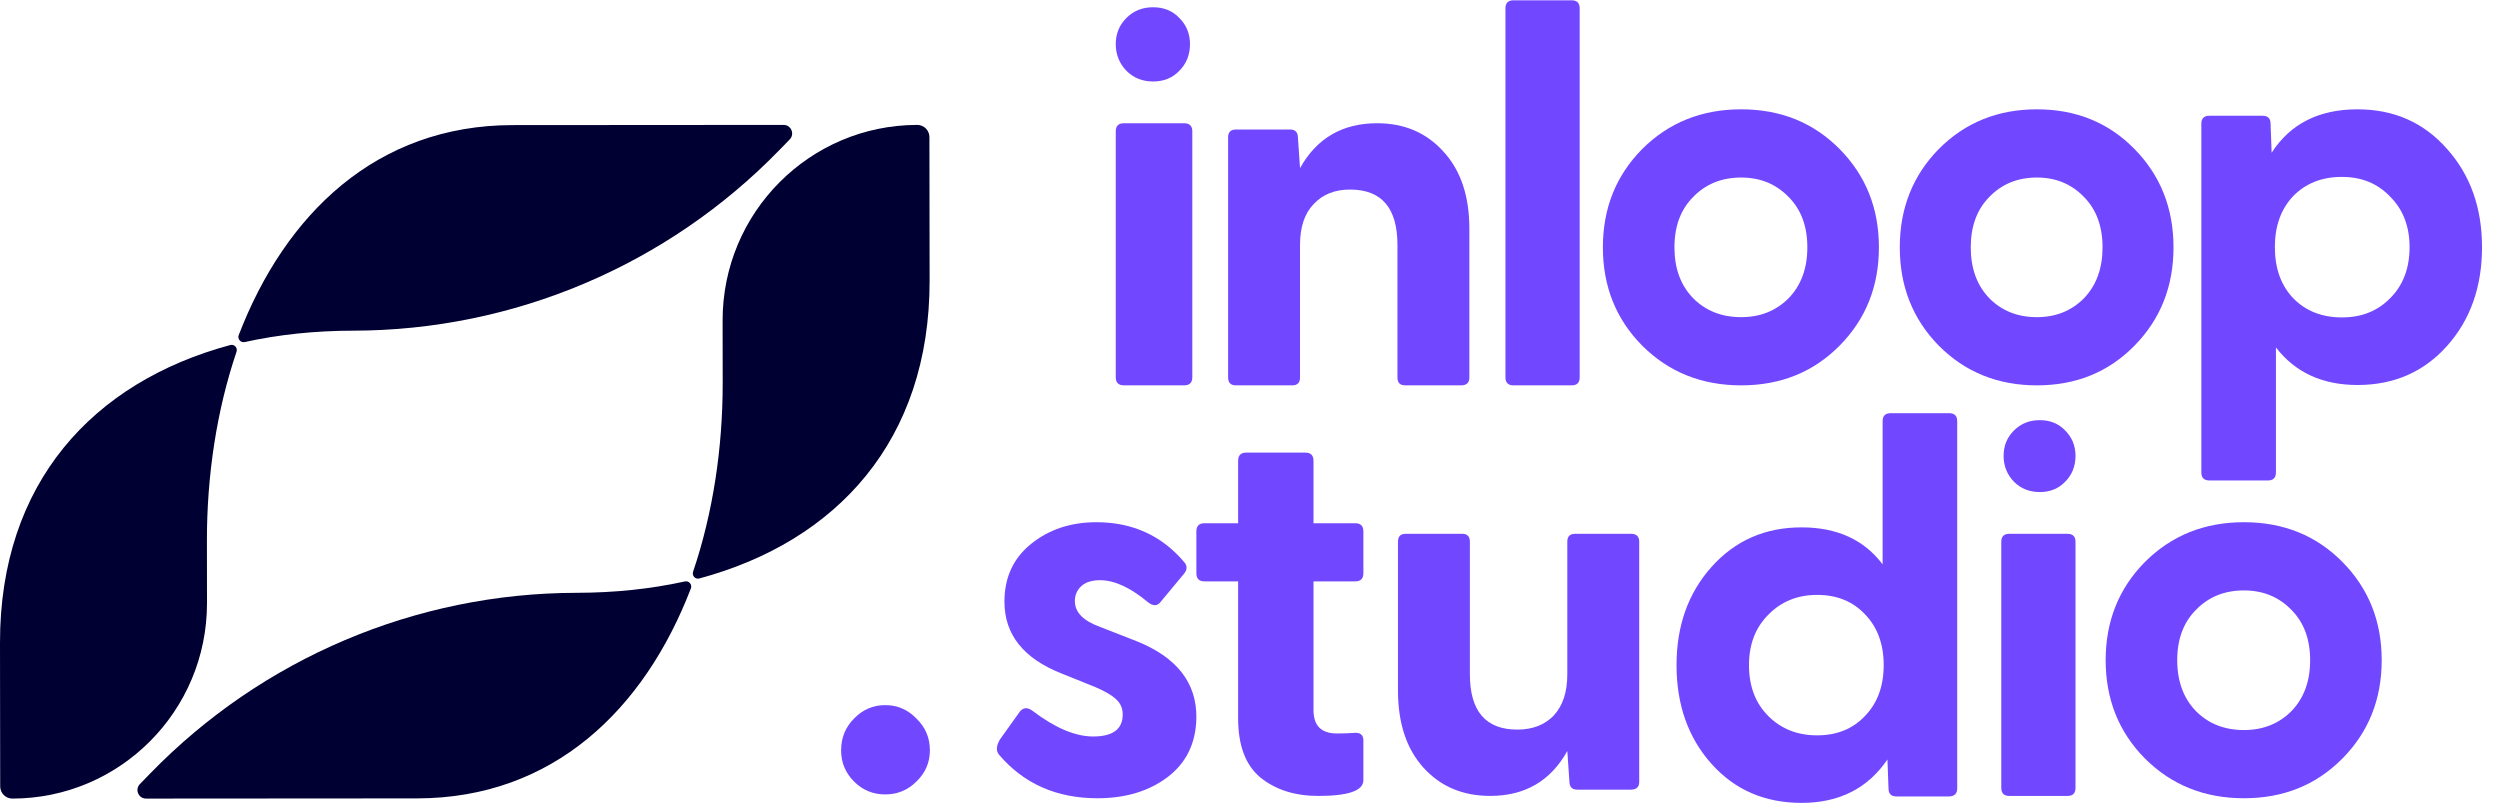
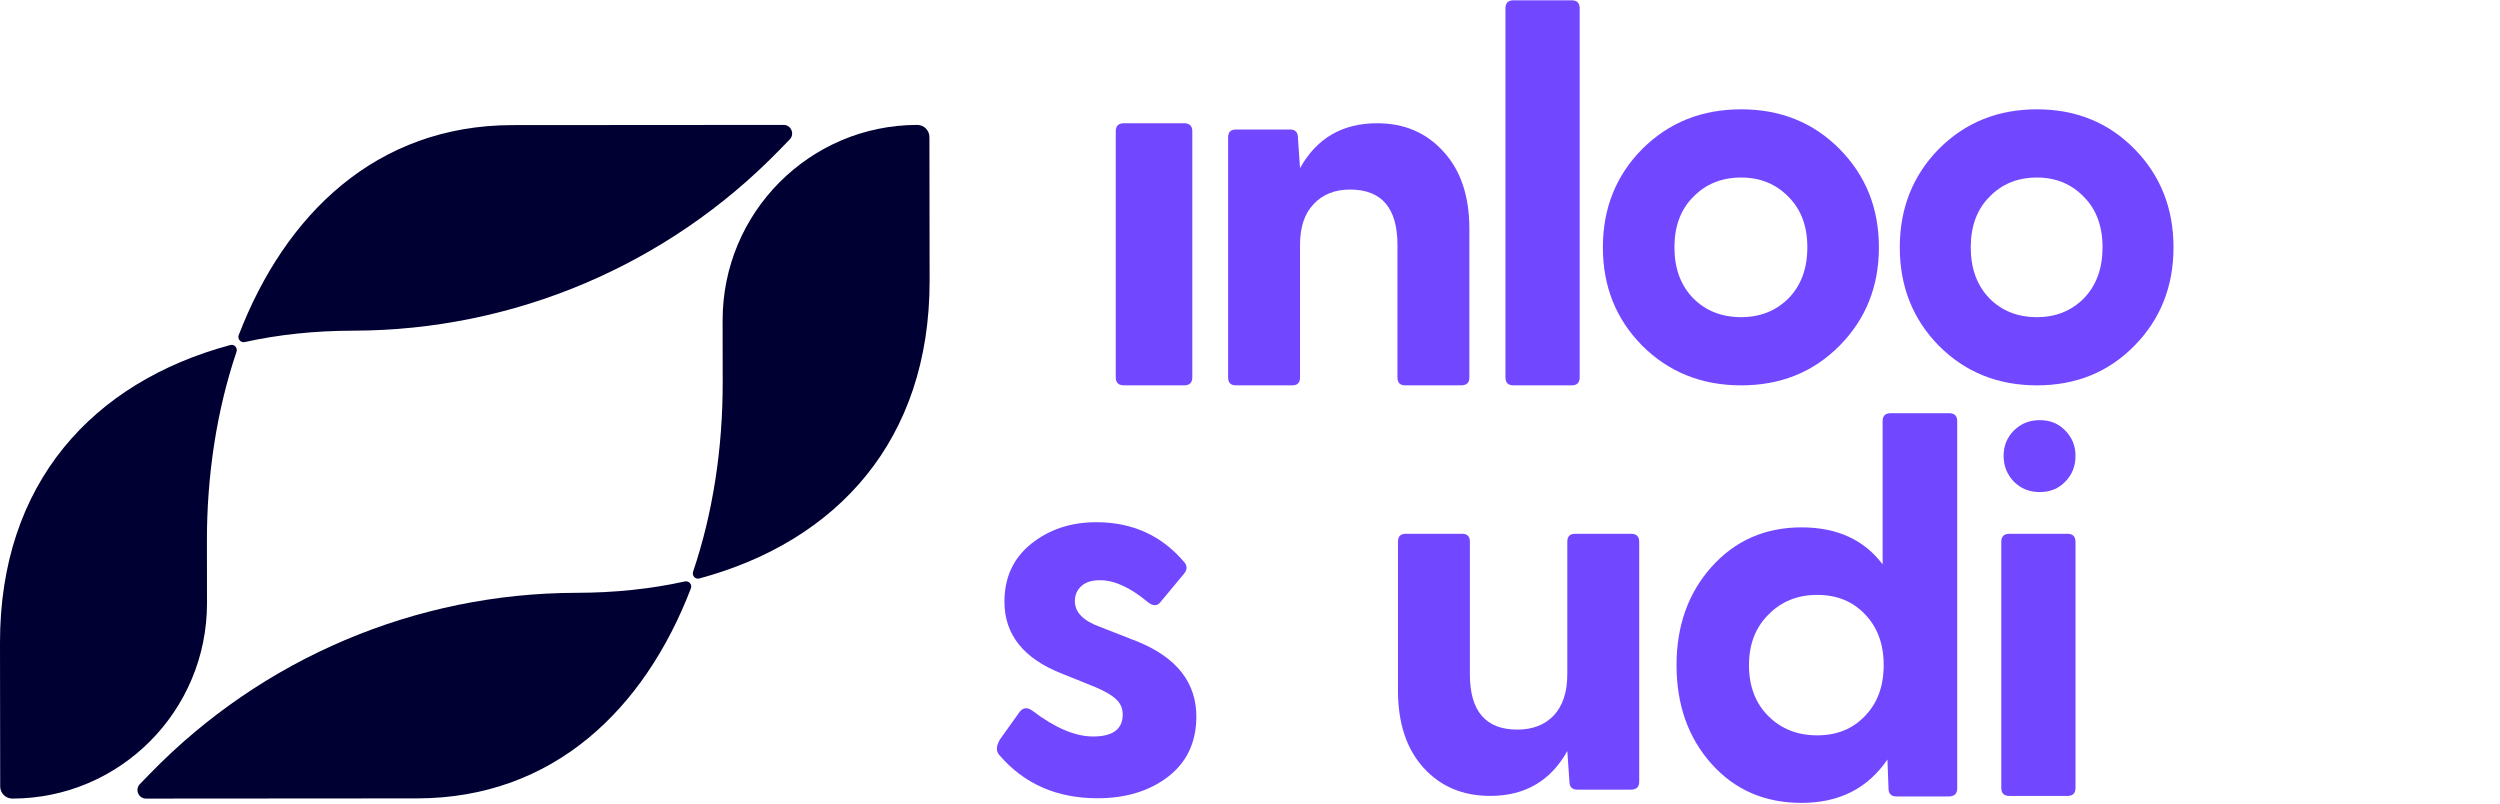
<svg xmlns="http://www.w3.org/2000/svg" width="139" height="44.7" viewBox="0 0 834 268" fill="none">
  <path d="M497.13 265.414C487.976 265.414 480.56 262.279 474.882 256.008C469.203 249.737 466.364 241.144 466.364 230.228V180.584C466.364 178.843 467.234 177.972 468.972 177.972H487.744C489.482 177.972 490.351 178.843 490.351 180.584V224.828C490.351 237.138 495.624 243.292 506.169 243.292C511.268 243.292 515.323 241.724 518.336 238.589C521.349 235.338 522.855 230.751 522.855 224.828V180.584C522.855 178.843 523.724 177.972 525.463 177.972H544.061C545.915 177.972 546.842 178.843 546.842 180.584V260.711C546.842 262.453 545.915 263.324 544.061 263.324H526.158C524.42 263.324 523.551 262.395 523.551 260.537L522.855 250.434C517.293 260.421 508.718 265.414 497.13 265.414Z" fill="#7147FF" />
  <path d="M412.308 128.455C410.57 128.455 409.701 127.584 409.701 125.842V45.716C409.701 43.974 410.57 43.103 412.308 43.103H430.385C432.123 43.103 432.993 44.032 432.993 45.89L433.688 55.993C439.25 46.006 447.825 41.013 459.413 41.013C468.451 41.013 475.81 44.148 481.488 50.419C487.282 56.69 490.179 65.283 490.179 76.199V125.842C490.179 127.584 489.252 128.455 487.398 128.455H468.799C467.061 128.455 466.192 127.584 466.192 125.842V81.599C466.192 69.289 460.919 63.135 450.374 63.135C445.276 63.135 441.22 64.76 438.207 68.012C435.194 71.147 433.688 75.676 433.688 81.599V125.842C433.688 127.584 432.819 128.455 431.081 128.455H412.308Z" fill="#7147FF" />
-   <path d="M737.053 160.182C735.262 160.182 734.367 159.288 734.367 157.498V41.201C734.367 39.412 735.262 38.517 737.053 38.517H754.777C756.567 38.517 757.462 39.412 757.462 41.201L757.82 50.862C764.026 41.201 773.575 36.37 786.465 36.37C798.639 36.37 808.605 40.783 816.363 49.61C824.121 58.317 828 69.231 828 82.352C828 95.592 824.121 106.566 816.363 115.273C808.605 123.981 798.639 128.335 786.465 128.335C774.768 128.335 765.697 124.16 759.252 115.81V157.498C759.252 159.288 758.357 160.182 756.567 160.182H737.053ZM781.273 105.791C787.838 105.791 793.208 103.644 797.386 99.35C801.683 95.055 803.831 89.39 803.831 82.352C803.831 75.434 801.683 69.828 797.386 65.534C793.208 61.12 787.838 58.914 781.273 58.914C774.589 58.914 769.159 61.061 764.981 65.355C760.923 69.649 758.894 75.315 758.894 82.352C758.894 89.39 760.923 95.055 764.981 99.35C769.159 103.644 774.589 105.791 781.273 105.791Z" fill="#7147FF" />
  <path d="M712.088 115.198C703.425 124.036 692.567 128.455 679.514 128.455C666.461 128.455 655.544 124.036 646.763 115.198C638.101 106.36 633.77 95.431 633.77 82.413C633.77 69.394 638.101 58.466 646.763 49.627C655.544 40.789 666.461 36.37 679.514 36.37C692.567 36.37 703.425 40.789 712.088 49.627C720.75 58.466 725.081 69.394 725.081 82.413C725.081 95.431 720.75 106.36 712.088 115.198ZM679.514 105.703C685.804 105.703 691.025 103.613 695.178 99.432C699.331 95.133 701.408 89.459 701.408 82.413C701.408 75.366 699.331 69.752 695.178 65.572C691.025 61.272 685.804 59.123 679.514 59.123C673.107 59.123 667.826 61.272 663.673 65.572C659.52 69.752 657.443 75.366 657.443 82.413C657.443 89.459 659.52 95.133 663.673 99.432C667.826 103.613 673.107 105.703 679.514 105.703Z" fill="#7147FF" />
  <path d="M613.701 115.198C604.965 124.036 594.016 128.455 580.852 128.455C567.689 128.455 556.679 124.036 547.824 115.198C539.088 106.36 534.72 95.431 534.72 82.413C534.72 69.394 539.088 58.466 547.824 49.627C556.679 40.789 567.689 36.37 580.852 36.37C594.016 36.37 604.965 40.789 613.701 49.627C622.437 58.466 626.805 69.394 626.805 82.413C626.805 95.431 622.437 106.36 613.701 115.198ZM580.852 105.703C587.195 105.703 592.46 103.613 596.648 99.432C600.837 95.133 602.931 89.459 602.931 82.413C602.931 75.366 600.837 69.752 596.648 65.572C592.46 61.272 587.195 59.123 580.852 59.123C574.39 59.123 569.065 61.272 564.876 65.572C560.688 69.752 558.594 75.366 558.594 82.413C558.594 89.459 560.688 95.133 564.876 99.432C569.065 103.613 574.39 105.703 580.852 105.703Z" fill="#7147FF" />
  <path d="M504.891 128.455C503.11 128.455 502.219 127.557 502.219 125.76V2.695C502.219 0.898 503.11 0 504.891 0H524.309C526.091 0 526.982 0.898 526.982 2.695V125.76C526.982 127.557 526.091 128.455 524.309 128.455H504.891Z" fill="#7147FF" />
  <path d="M374.972 128.455C373.135 128.455 372.216 127.563 372.216 125.778V43.69C372.216 41.905 373.135 41.013 374.972 41.013H394.997C396.834 41.013 397.753 41.905 397.753 43.69V125.778C397.753 127.563 396.834 128.455 394.997 128.455H374.972Z" fill="#7147FF" />
-   <path d="M781.431 252.939C772.695 261.777 761.745 266.196 748.582 266.196C735.418 266.196 724.409 261.777 715.553 252.939C706.817 244.1 702.449 233.172 702.449 220.153C702.449 207.135 706.817 196.207 715.553 187.368C724.409 178.53 735.418 174.111 748.582 174.111C761.745 174.111 772.695 178.53 781.431 187.368C790.167 196.207 794.535 207.135 794.535 220.153C794.535 233.172 790.167 244.1 781.431 252.939ZM748.582 243.444C754.924 243.444 760.19 241.353 764.378 237.173C768.566 232.873 770.661 227.2 770.661 220.153C770.661 213.107 768.566 207.493 764.378 203.313C760.19 199.013 754.924 196.863 748.582 196.863C742.12 196.863 736.794 199.013 732.606 203.313C728.418 207.493 726.323 213.107 726.323 220.153C726.323 227.2 728.418 232.873 732.606 237.173C736.794 241.353 742.12 243.444 748.582 243.444Z" fill="#7147FF" />
  <path d="M670.3 265.422C668.518 265.422 667.627 264.53 667.627 262.746V180.657C667.627 178.872 668.518 177.98 670.3 177.98H689.718C691.499 177.98 692.39 178.872 692.39 180.657V262.746C692.39 264.53 691.499 265.422 689.718 265.422H670.3Z" fill="#7147FF" />
  <path d="M601.006 267.743C588.713 267.743 578.687 263.392 570.929 254.69C563.171 245.987 559.292 235.019 559.292 221.787C559.292 208.673 563.171 197.765 570.929 189.062C578.806 180.24 588.832 175.83 601.006 175.83C612.822 175.83 621.833 179.942 628.04 188.168V140.423C628.04 138.635 628.935 137.741 630.725 137.741H650.239C652.03 137.741 652.925 138.635 652.925 140.423V262.915C652.925 264.704 651.97 265.598 650.06 265.598H632.694C630.904 265.598 630.009 264.704 630.009 262.915L629.651 253.259C623.086 262.915 613.538 267.743 601.006 267.743ZM589.906 238.774C594.203 243.066 599.633 245.212 606.198 245.212C612.762 245.212 618.074 243.066 622.132 238.774C626.309 234.483 628.398 228.82 628.398 221.787C628.398 214.753 626.309 209.09 622.132 204.799C618.074 200.507 612.762 198.361 606.198 198.361C599.633 198.361 594.203 200.566 589.906 204.977C585.609 209.269 583.461 214.872 583.461 221.787C583.461 228.82 585.609 234.483 589.906 238.774Z" fill="#7147FF" />
  <path d="M366.108 266.196C352.477 266.196 341.537 261.359 333.287 251.685C332.211 250.371 332.331 248.639 333.646 246.489L339.923 237.711C341.119 235.919 342.613 235.68 344.407 236.994C351.939 242.727 358.695 245.593 364.673 245.593C371.249 245.593 374.537 243.145 374.537 238.248C374.537 236.218 373.82 234.546 372.385 233.232C371.07 231.918 368.738 230.544 365.391 229.111L354.271 224.632C341.477 219.616 335.081 211.614 335.081 200.626C335.081 192.504 338.07 186.054 344.048 181.277C350.026 176.5 357.26 174.111 365.749 174.111C377.825 174.111 387.63 178.59 395.163 187.547C396.119 188.742 396.059 189.996 394.983 191.31L387.092 200.805C386.016 202.119 384.641 202.119 382.967 200.805C377.108 195.908 371.787 193.459 367.005 193.459C364.255 193.459 362.162 194.116 360.728 195.43C359.293 196.744 358.575 198.416 358.575 200.447C358.575 204.149 361.385 207.016 367.005 209.046L379.38 213.883C392.652 219.258 399.228 227.738 399.108 239.323C398.989 247.803 395.76 254.432 389.423 259.209C383.206 263.867 375.434 266.196 366.108 266.196Z" fill="#7147FF" />
-   <path d="M439.811 265.422C431.972 265.422 425.52 263.369 420.455 259.261C415.511 255.154 413.039 248.57 413.039 239.509V193.844H401.823C400.014 193.844 399.11 192.938 399.11 191.125V177.172C399.11 175.36 400.014 174.454 401.823 174.454H413.039V153.614C413.039 151.802 413.943 150.896 415.752 150.896H435.469C437.278 150.896 438.183 151.802 438.183 153.614V174.454H452.112C453.921 174.454 454.825 175.36 454.825 177.172V191.125C454.825 192.938 453.921 193.844 452.112 193.844H438.183V236.791C438.183 241.986 440.776 244.583 445.961 244.583C448.253 244.583 450.122 244.523 451.569 244.402C453.74 244.16 454.825 245.006 454.825 246.939V260.167C454.825 263.671 449.82 265.422 439.811 265.422Z" fill="#7147FF" />
  <path d="M680.474 164.051C683.923 164.051 686.746 162.902 688.941 160.602C691.24 158.302 692.39 155.428 692.39 151.979C692.39 148.634 691.24 145.812 688.941 143.512C686.746 141.213 683.923 140.063 680.474 140.063C677.025 140.063 674.15 141.213 671.851 143.512C669.551 145.812 668.401 148.634 668.401 151.979C668.401 155.323 669.551 158.198 671.851 160.602C674.15 162.902 677.025 164.051 680.474 164.051Z" fill="#7147FF" />
-   <path d="M384.678 27.084C388.239 27.084 391.152 25.897 393.418 23.523C395.792 21.149 396.979 18.182 396.979 14.622C396.979 11.169 395.792 8.256 393.418 5.882C391.152 3.508 388.239 2.321 384.678 2.321C381.118 2.321 378.151 3.508 375.777 5.882C373.403 8.256 372.216 11.169 372.216 14.622C372.216 18.074 373.403 21.041 375.777 23.523C378.151 25.897 381.118 27.084 384.678 27.084Z" fill="#7147FF" />
  <path d="M0 214.39L0.064 262.242C0.067 264.491 1.888 266.311 4.132 266.308C40.035 266.26 69.102 237.049 69.055 201.063L69.027 180.404C68.998 158.491 72.29 136.782 78.904 117.254C79.35 115.939 78.171 114.638 76.833 114.999C30.945 127.366 -0.071 161.071 0 214.39Z" fill="#000032" />
  <path d="M310.118 93.488L310.055 45.636C310.052 43.387 308.23 41.567 305.986 41.57C270.083 41.618 241.016 70.829 241.064 106.815L241.091 127.474C241.12 149.387 237.828 171.096 231.214 190.625C230.769 191.939 231.947 193.24 233.285 192.879C279.174 180.512 310.189 146.807 310.118 93.488Z" fill="#000032" />
  <path d="M263.449 46.411L260.05 49.91C222.676 88.384 171.401 110.125 117.826 110.214C105.105 110.231 92.975 111.503 81.657 114.007C80.304 114.306 79.138 112.994 79.636 111.698C95.143 71.327 125.582 41.694 170.978 41.634L261.408 41.57C263.926 41.568 265.205 44.603 263.449 46.411Z" fill="#000032" />
  <path d="M46.669 261.467L50.069 257.968C87.442 219.494 138.717 197.753 192.292 197.664C205.013 197.647 217.144 196.375 228.461 193.871C229.814 193.572 230.98 194.884 230.482 196.18C214.975 236.551 184.536 266.184 139.14 266.244L48.71 266.308C46.193 266.31 44.913 263.275 46.669 261.467Z" fill="#000032" />
-   <path d="M305.723 260.614C302.851 263.485 299.382 264.921 295.314 264.921C291.246 264.921 287.777 263.485 284.905 260.614C282.034 257.743 280.598 254.273 280.598 250.205C280.598 246.018 282.034 242.488 284.905 239.617C287.777 236.626 291.246 235.13 295.314 235.13C299.382 235.13 302.851 236.626 305.723 239.617C308.714 242.488 310.209 246.018 310.209 250.205C310.209 254.273 308.714 257.743 305.723 260.614Z" fill="#7147FF" />
</svg>